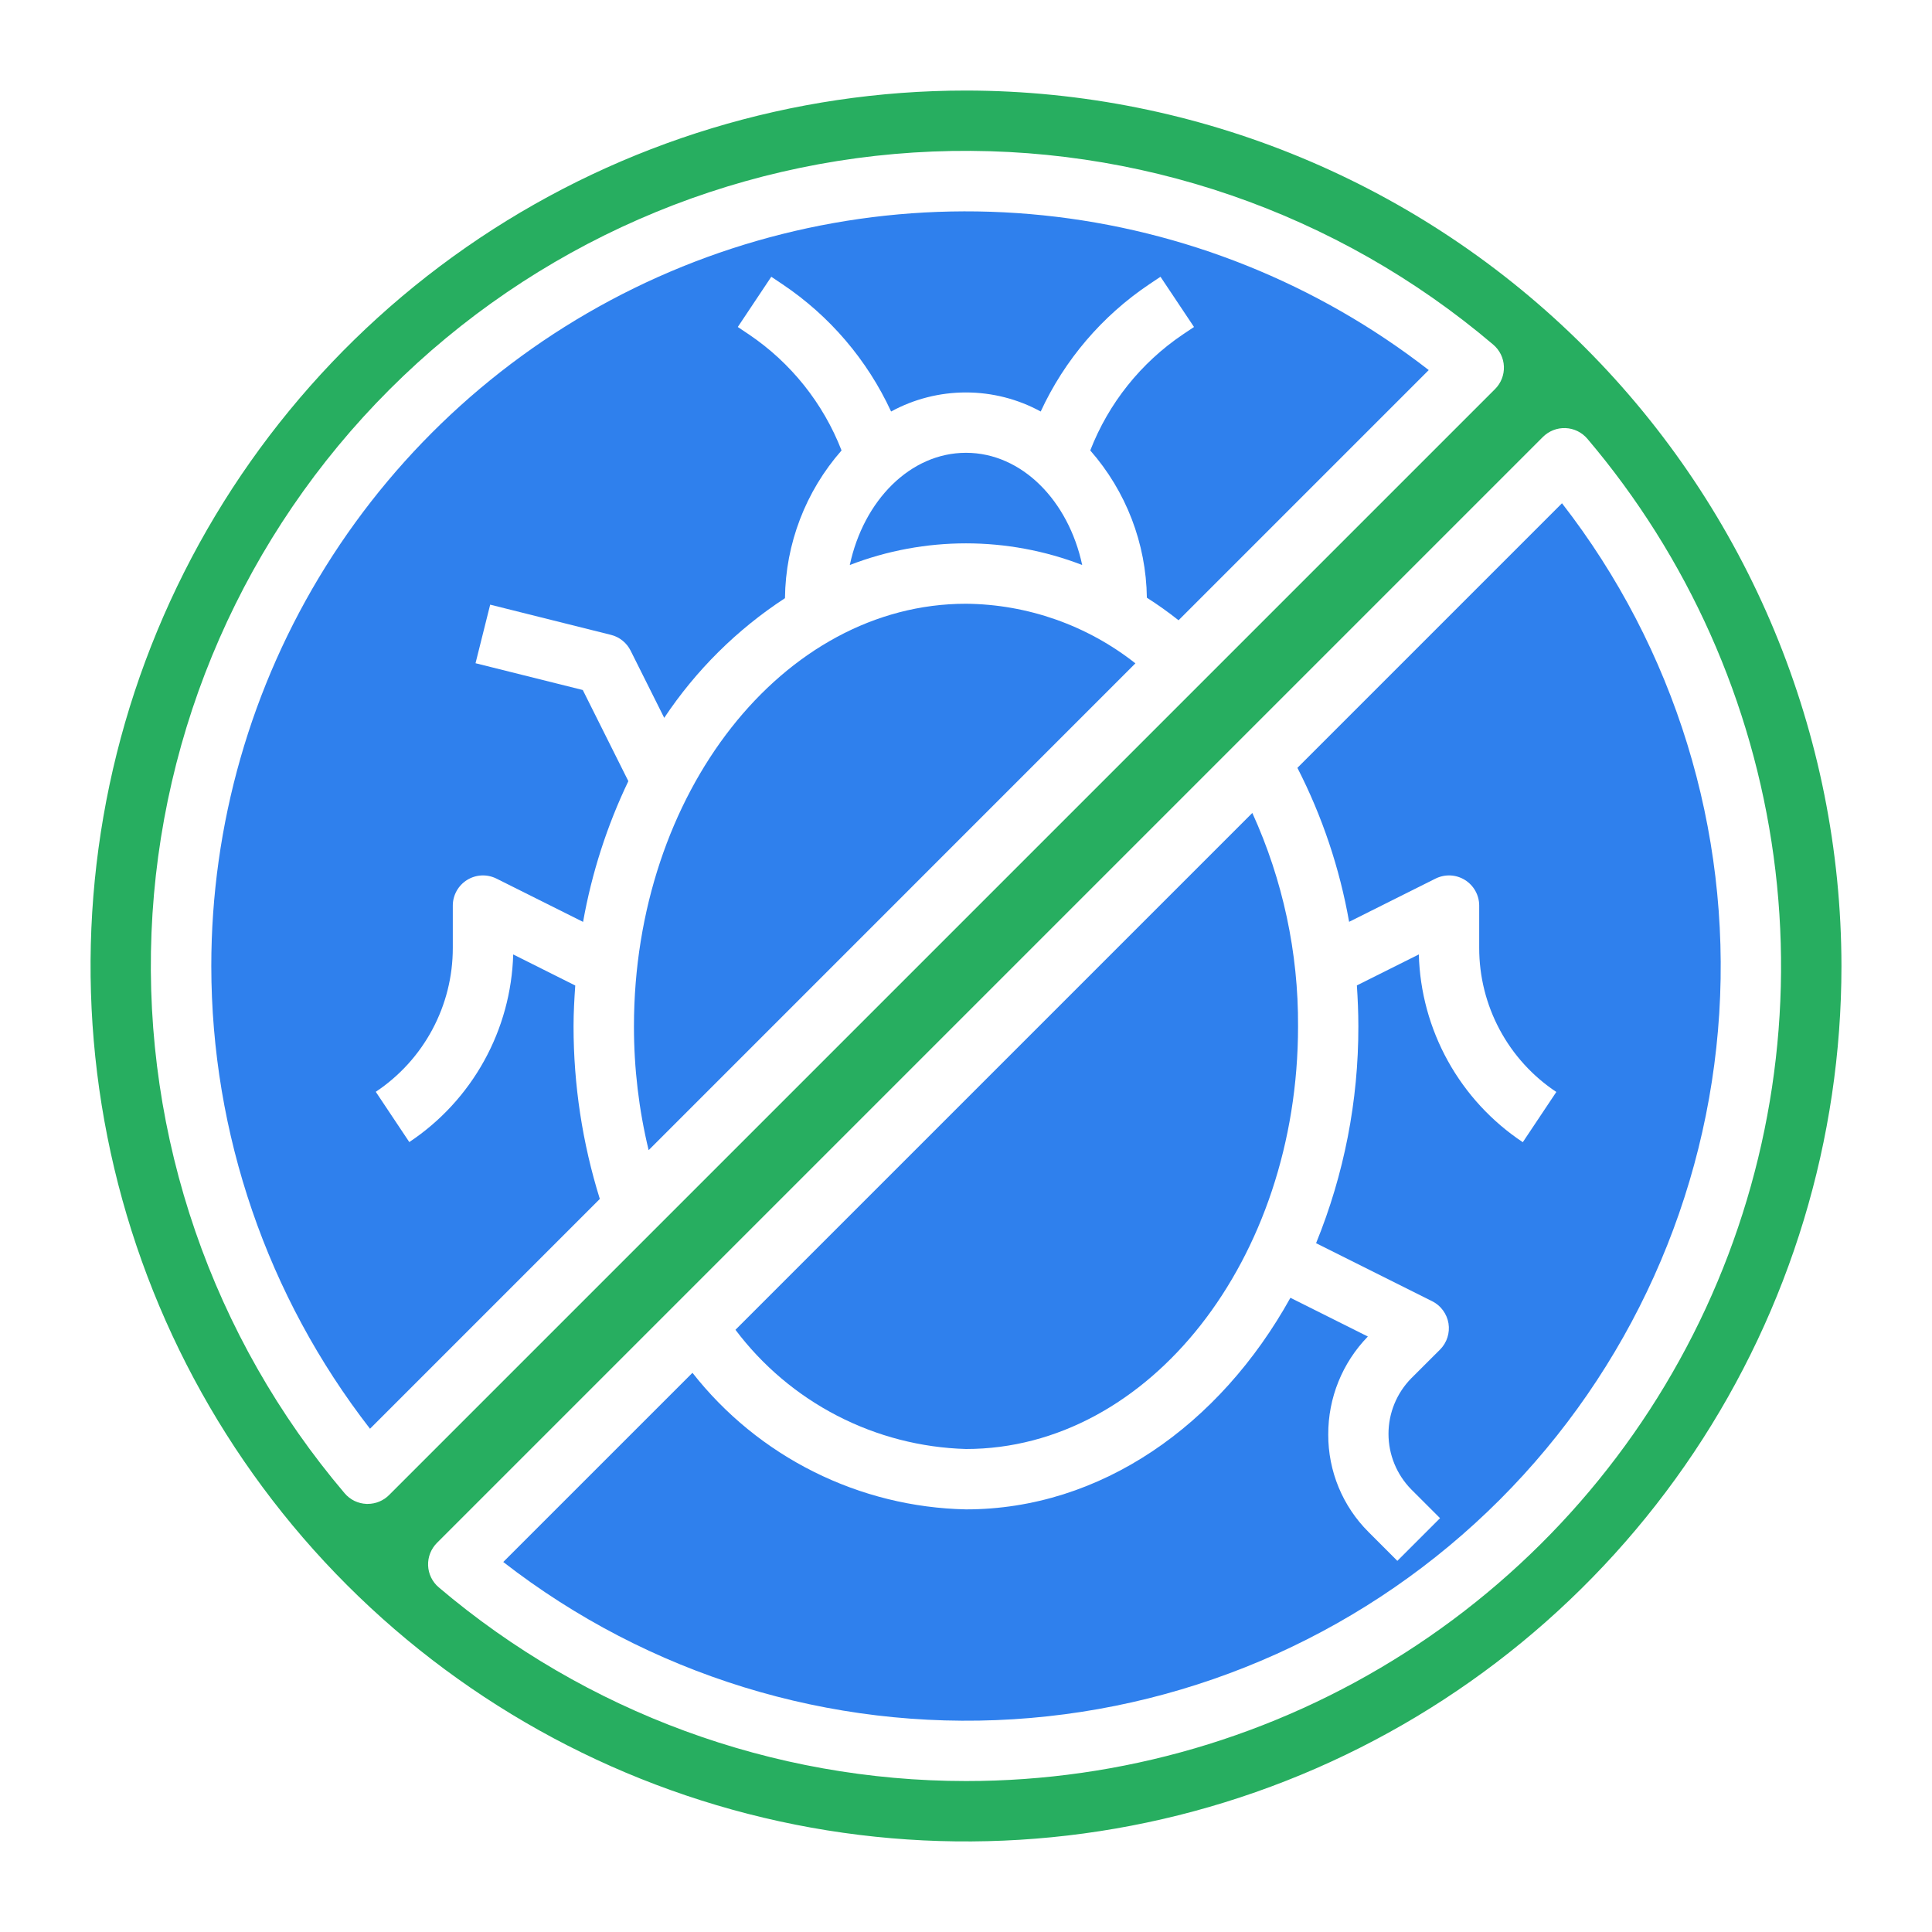
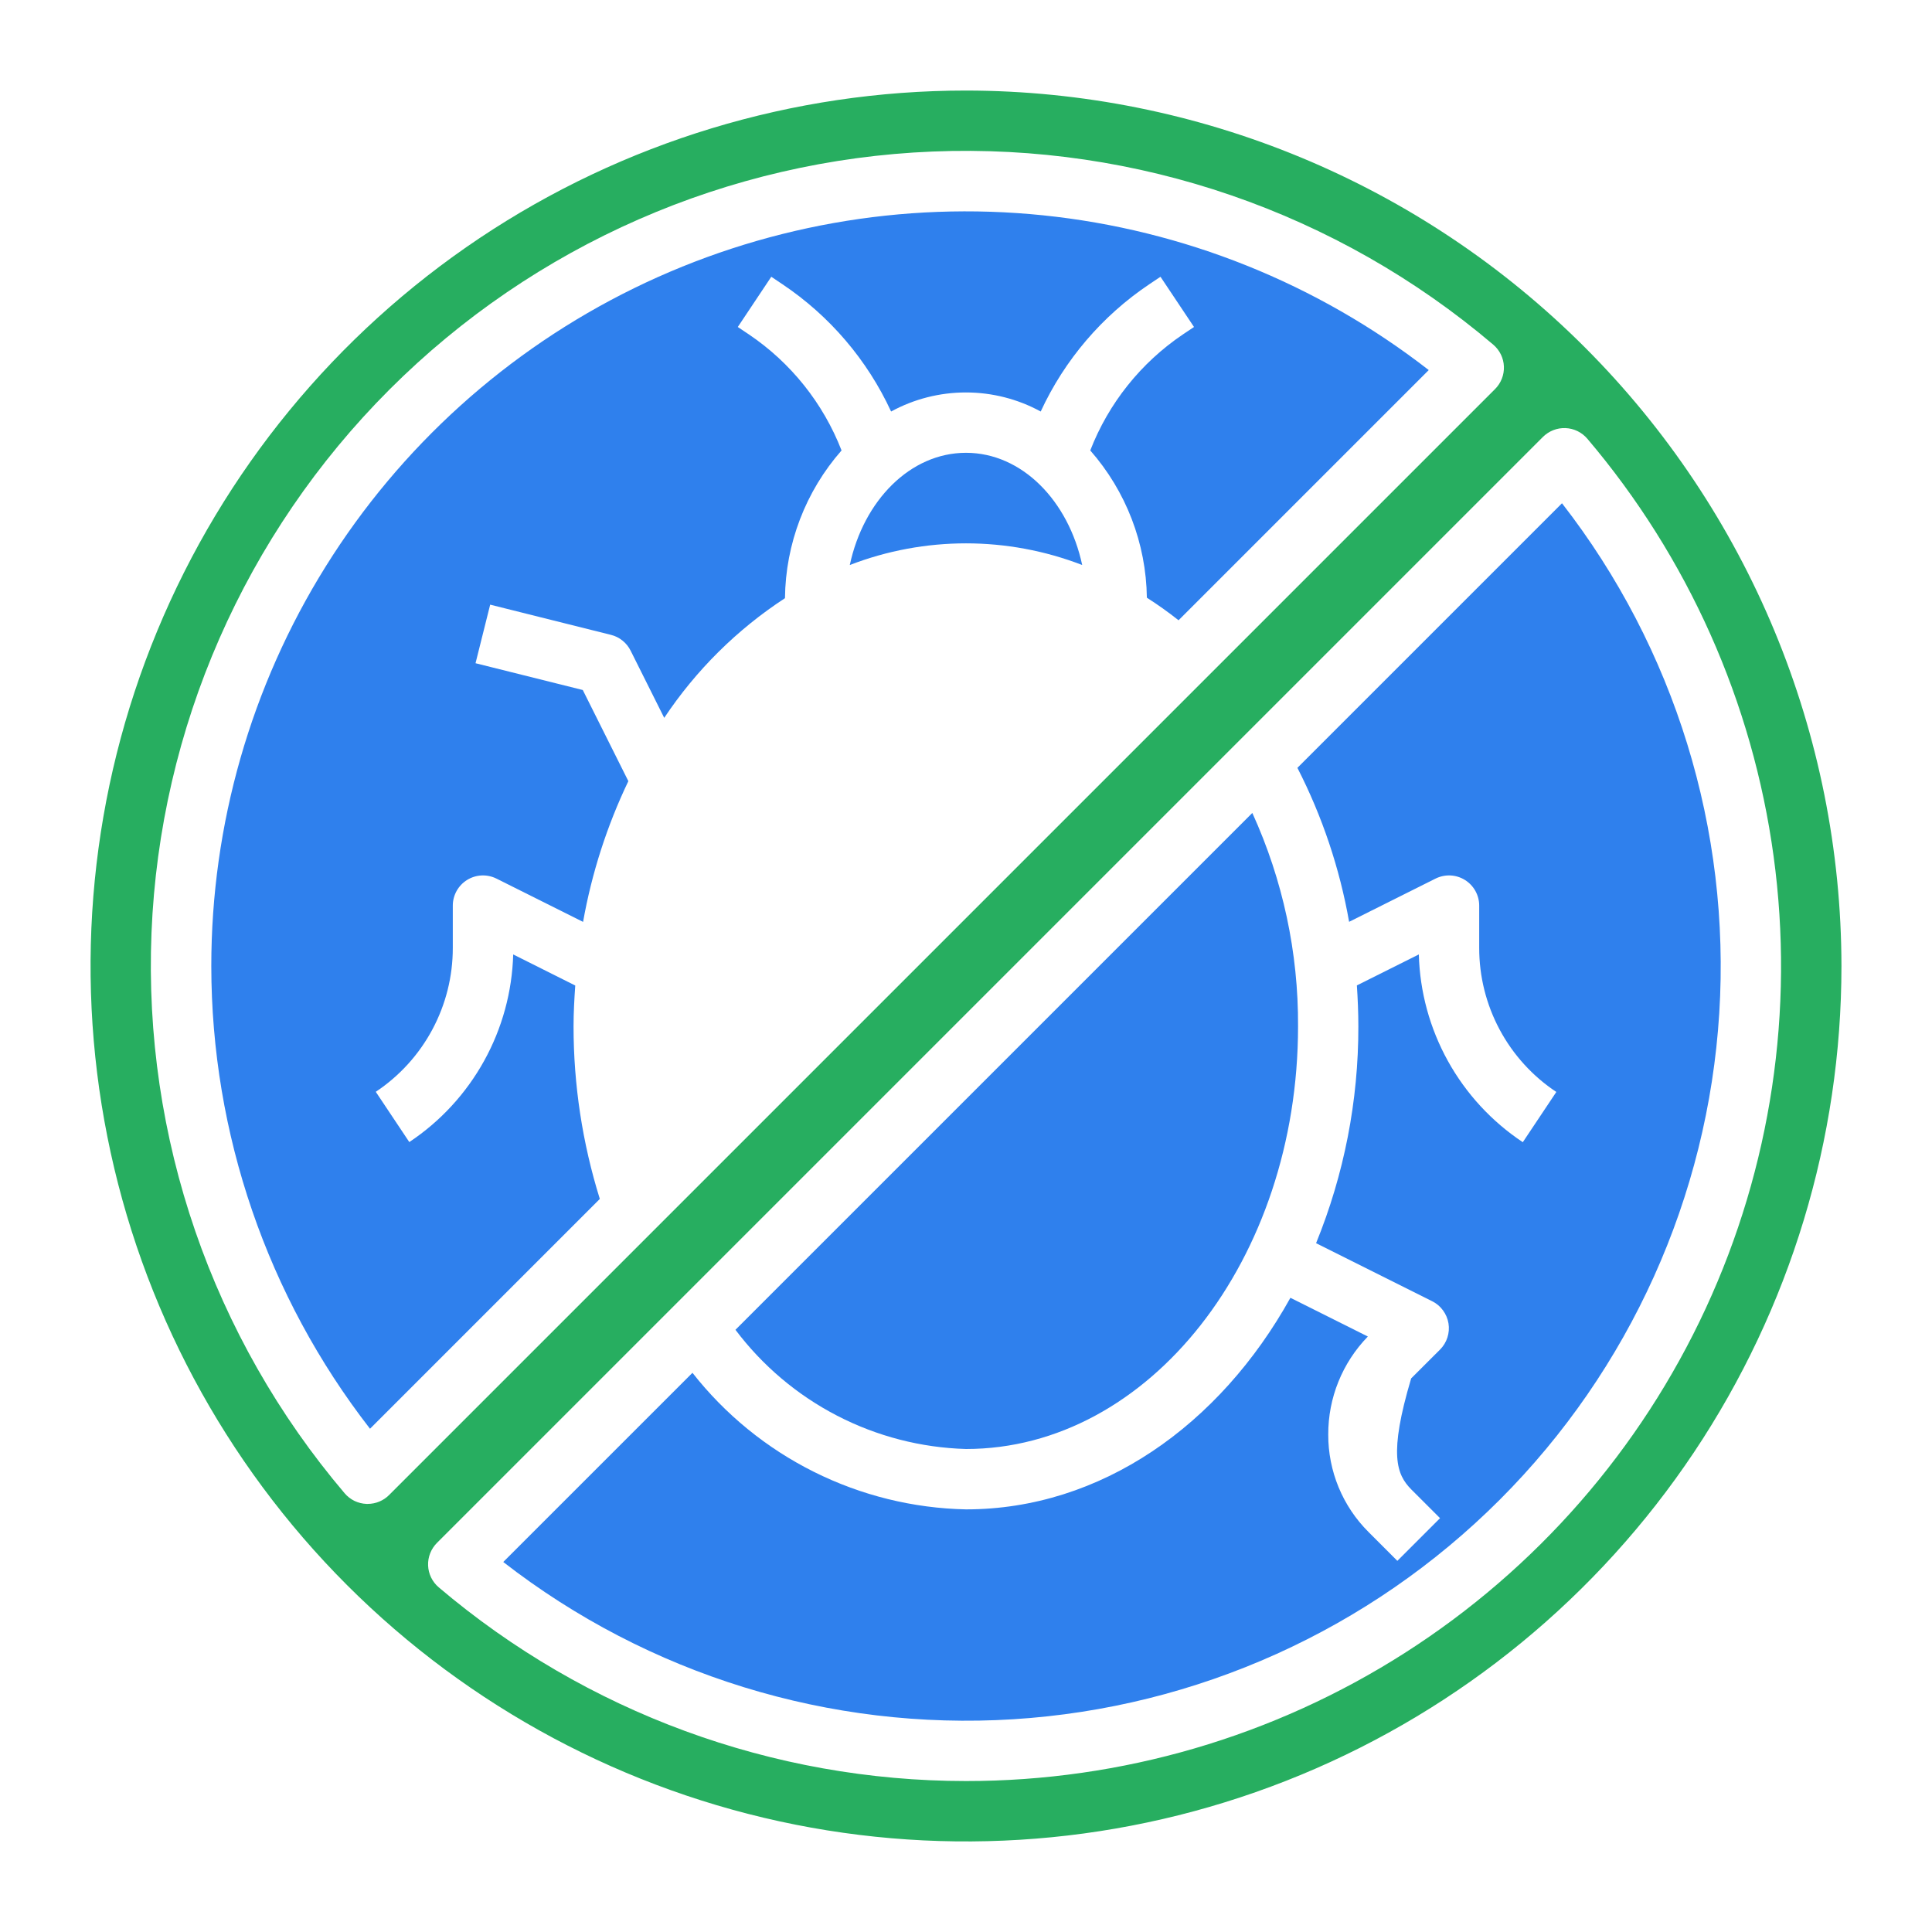
<svg xmlns="http://www.w3.org/2000/svg" width="60" height="60" viewBox="0 0 60 60" fill="none">
  <path d="M33.609 17.549C33.182 15.548 31.733 14.062 30 14.062C28.267 14.062 26.819 15.547 26.391 17.547C28.713 16.65 31.287 16.65 33.609 17.547V17.549Z" fill="#2F80ED" />
  <path d="M6.562 30C6.565 35.205 8.299 40.26 11.491 44.371L18.628 37.234C18.087 35.499 17.812 33.692 17.812 31.875C17.812 31.447 17.836 31.026 17.865 30.606L15.938 29.641C15.905 30.799 15.596 31.933 15.034 32.947C14.473 33.961 13.676 34.826 12.711 35.468L11.67 33.907C12.406 33.417 13.01 32.753 13.427 31.973C13.845 31.193 14.063 30.322 14.062 29.438V28.125C14.062 27.965 14.103 27.808 14.181 27.668C14.259 27.529 14.371 27.411 14.507 27.327C14.643 27.243 14.798 27.195 14.958 27.188C15.117 27.181 15.276 27.215 15.419 27.286L18.108 28.63C18.377 27.116 18.85 25.646 19.514 24.259L18.099 21.429L14.768 20.597L15.223 18.778L18.973 19.716C19.104 19.748 19.227 19.809 19.332 19.894C19.438 19.979 19.524 20.085 19.584 20.206L20.628 22.294C21.614 20.814 22.889 19.549 24.378 18.577C24.396 16.887 25.019 15.259 26.135 13.989C25.565 12.523 24.562 11.266 23.258 10.386L22.913 10.155L23.953 8.595L24.299 8.827C25.766 9.81 26.933 11.177 27.674 12.78C28.387 12.391 29.185 12.188 29.997 12.188C30.809 12.188 31.608 12.391 32.32 12.78C33.061 11.177 34.229 9.809 35.695 8.826L36.04 8.595L37.081 10.155L36.736 10.386C35.432 11.266 34.428 12.523 33.859 13.989C34.971 15.255 35.595 16.877 35.617 18.562C35.957 18.779 36.285 19.012 36.601 19.263L44.371 11.493C40.908 8.802 36.759 7.137 32.396 6.687C28.033 6.238 23.632 7.022 19.692 8.95C15.753 10.879 12.434 13.874 10.113 17.595C7.792 21.316 6.562 25.614 6.562 30Z" fill="#2F80ED" />
-   <path d="M19.688 31.875C19.687 33.17 19.84 34.46 20.144 35.719L35.261 20.601C33.761 19.418 31.91 18.767 30 18.75C24.314 18.75 19.688 24.637 19.688 31.875Z" fill="#2F80ED" />
  <path d="M30 45C35.686 45 40.312 39.112 40.312 31.875C40.325 29.589 39.84 27.327 38.892 25.247L22.84 41.298C23.679 42.413 24.758 43.325 25.998 43.966C27.237 44.607 28.605 44.96 30 45Z" fill="#2F80ED" />
  <path d="M30 2.812C24.623 2.812 19.366 4.407 14.895 7.394C10.425 10.382 6.94 14.628 4.882 19.596C2.824 24.564 2.286 30.03 3.335 35.304C4.384 40.578 6.973 45.422 10.775 49.224C14.578 53.027 19.422 55.616 24.696 56.665C29.97 57.714 35.436 57.176 40.404 55.118C45.372 53.06 49.618 49.575 52.606 45.105C55.593 40.634 57.188 35.377 57.188 30C57.18 22.792 54.313 15.881 49.216 10.784C44.119 5.687 37.208 2.82 30 2.812ZM11.42 46.705H11.381C11.252 46.7 11.125 46.668 11.008 46.612C10.892 46.555 10.788 46.475 10.704 46.376C6.589 41.532 4.447 35.316 4.705 28.965C4.963 22.614 7.602 16.592 12.096 12.097C16.591 7.603 22.613 4.964 28.964 4.706C35.315 4.448 41.531 6.589 46.375 10.704C46.474 10.788 46.554 10.892 46.611 11.008C46.668 11.125 46.7 11.252 46.705 11.381C46.71 11.511 46.689 11.64 46.641 11.761C46.594 11.881 46.522 11.991 46.431 12.082L12.082 46.431C11.907 46.606 11.668 46.705 11.42 46.705ZM30 55.312C24.001 55.31 18.198 53.178 13.625 49.296C13.526 49.212 13.446 49.108 13.389 48.992C13.332 48.875 13.3 48.748 13.295 48.619C13.29 48.489 13.311 48.36 13.359 48.239C13.406 48.119 13.478 48.009 13.569 47.917L47.917 13.569C48.009 13.478 48.119 13.406 48.239 13.359C48.36 13.311 48.489 13.29 48.619 13.295C48.748 13.3 48.875 13.332 48.992 13.389C49.108 13.446 49.212 13.526 49.296 13.625C52.422 17.307 54.43 21.807 55.081 26.593C55.733 31.379 55.001 36.252 52.972 40.636C50.943 45.019 47.702 48.731 43.631 51.331C39.56 53.932 34.831 55.314 30 55.312Z" fill="#27AE60" />
-   <path d="M48.509 15.629L40.292 23.846C41.063 25.351 41.604 26.963 41.898 28.628L44.581 27.286C44.724 27.215 44.883 27.181 45.042 27.188C45.202 27.195 45.357 27.243 45.493 27.327C45.629 27.411 45.741 27.529 45.819 27.668C45.897 27.808 45.938 27.965 45.938 28.125V29.438C45.937 30.323 46.155 31.195 46.573 31.976C46.991 32.757 47.595 33.422 48.333 33.912L47.292 35.472C46.326 34.83 45.528 33.965 44.966 32.95C44.404 31.936 44.094 30.801 44.063 29.641L42.139 30.603C42.167 31.024 42.185 31.447 42.185 31.875C42.189 34.183 41.743 36.471 40.872 38.608L44.478 40.411C44.611 40.477 44.726 40.574 44.813 40.694C44.901 40.813 44.96 40.952 44.984 41.098C45.008 41.245 44.996 41.395 44.951 41.536C44.906 41.677 44.827 41.806 44.723 41.911L43.825 42.807C43.374 43.267 43.121 43.885 43.121 44.529C43.121 45.173 43.374 45.792 43.825 46.252L44.722 47.148L43.396 48.474L42.5 47.577C42.102 47.181 41.787 46.709 41.572 46.19C41.358 45.671 41.248 45.114 41.25 44.553C41.245 43.416 41.687 42.322 42.48 41.507L40.075 40.304C37.875 44.267 34.183 46.875 30 46.875C28.358 46.841 26.745 46.443 25.276 45.709C23.806 44.976 22.518 43.925 21.505 42.634L15.629 48.509C20.137 52.012 25.77 53.749 31.468 53.393C37.166 53.037 42.539 50.613 46.576 46.576C50.613 42.538 53.037 37.166 53.393 31.468C53.749 25.77 52.012 20.137 48.509 15.629Z" fill="#2F80ED" />
+   <path d="M48.509 15.629L40.292 23.846C41.063 25.351 41.604 26.963 41.898 28.628L44.581 27.286C44.724 27.215 44.883 27.181 45.042 27.188C45.202 27.195 45.357 27.243 45.493 27.327C45.629 27.411 45.741 27.529 45.819 27.668C45.897 27.808 45.938 27.965 45.938 28.125V29.438C45.937 30.323 46.155 31.195 46.573 31.976C46.991 32.757 47.595 33.422 48.333 33.912L47.292 35.472C46.326 34.83 45.528 33.965 44.966 32.95C44.404 31.936 44.094 30.801 44.063 29.641L42.139 30.603C42.167 31.024 42.185 31.447 42.185 31.875C42.189 34.183 41.743 36.471 40.872 38.608L44.478 40.411C44.611 40.477 44.726 40.574 44.813 40.694C44.901 40.813 44.96 40.952 44.984 41.098C45.008 41.245 44.996 41.395 44.951 41.536C44.906 41.677 44.827 41.806 44.723 41.911L43.825 42.807C43.121 45.173 43.374 45.792 43.825 46.252L44.722 47.148L43.396 48.474L42.5 47.577C42.102 47.181 41.787 46.709 41.572 46.19C41.358 45.671 41.248 45.114 41.25 44.553C41.245 43.416 41.687 42.322 42.48 41.507L40.075 40.304C37.875 44.267 34.183 46.875 30 46.875C28.358 46.841 26.745 46.443 25.276 45.709C23.806 44.976 22.518 43.925 21.505 42.634L15.629 48.509C20.137 52.012 25.77 53.749 31.468 53.393C37.166 53.037 42.539 50.613 46.576 46.576C50.613 42.538 53.037 37.166 53.393 31.468C53.749 25.77 52.012 20.137 48.509 15.629Z" fill="#2F80ED" />
</svg>